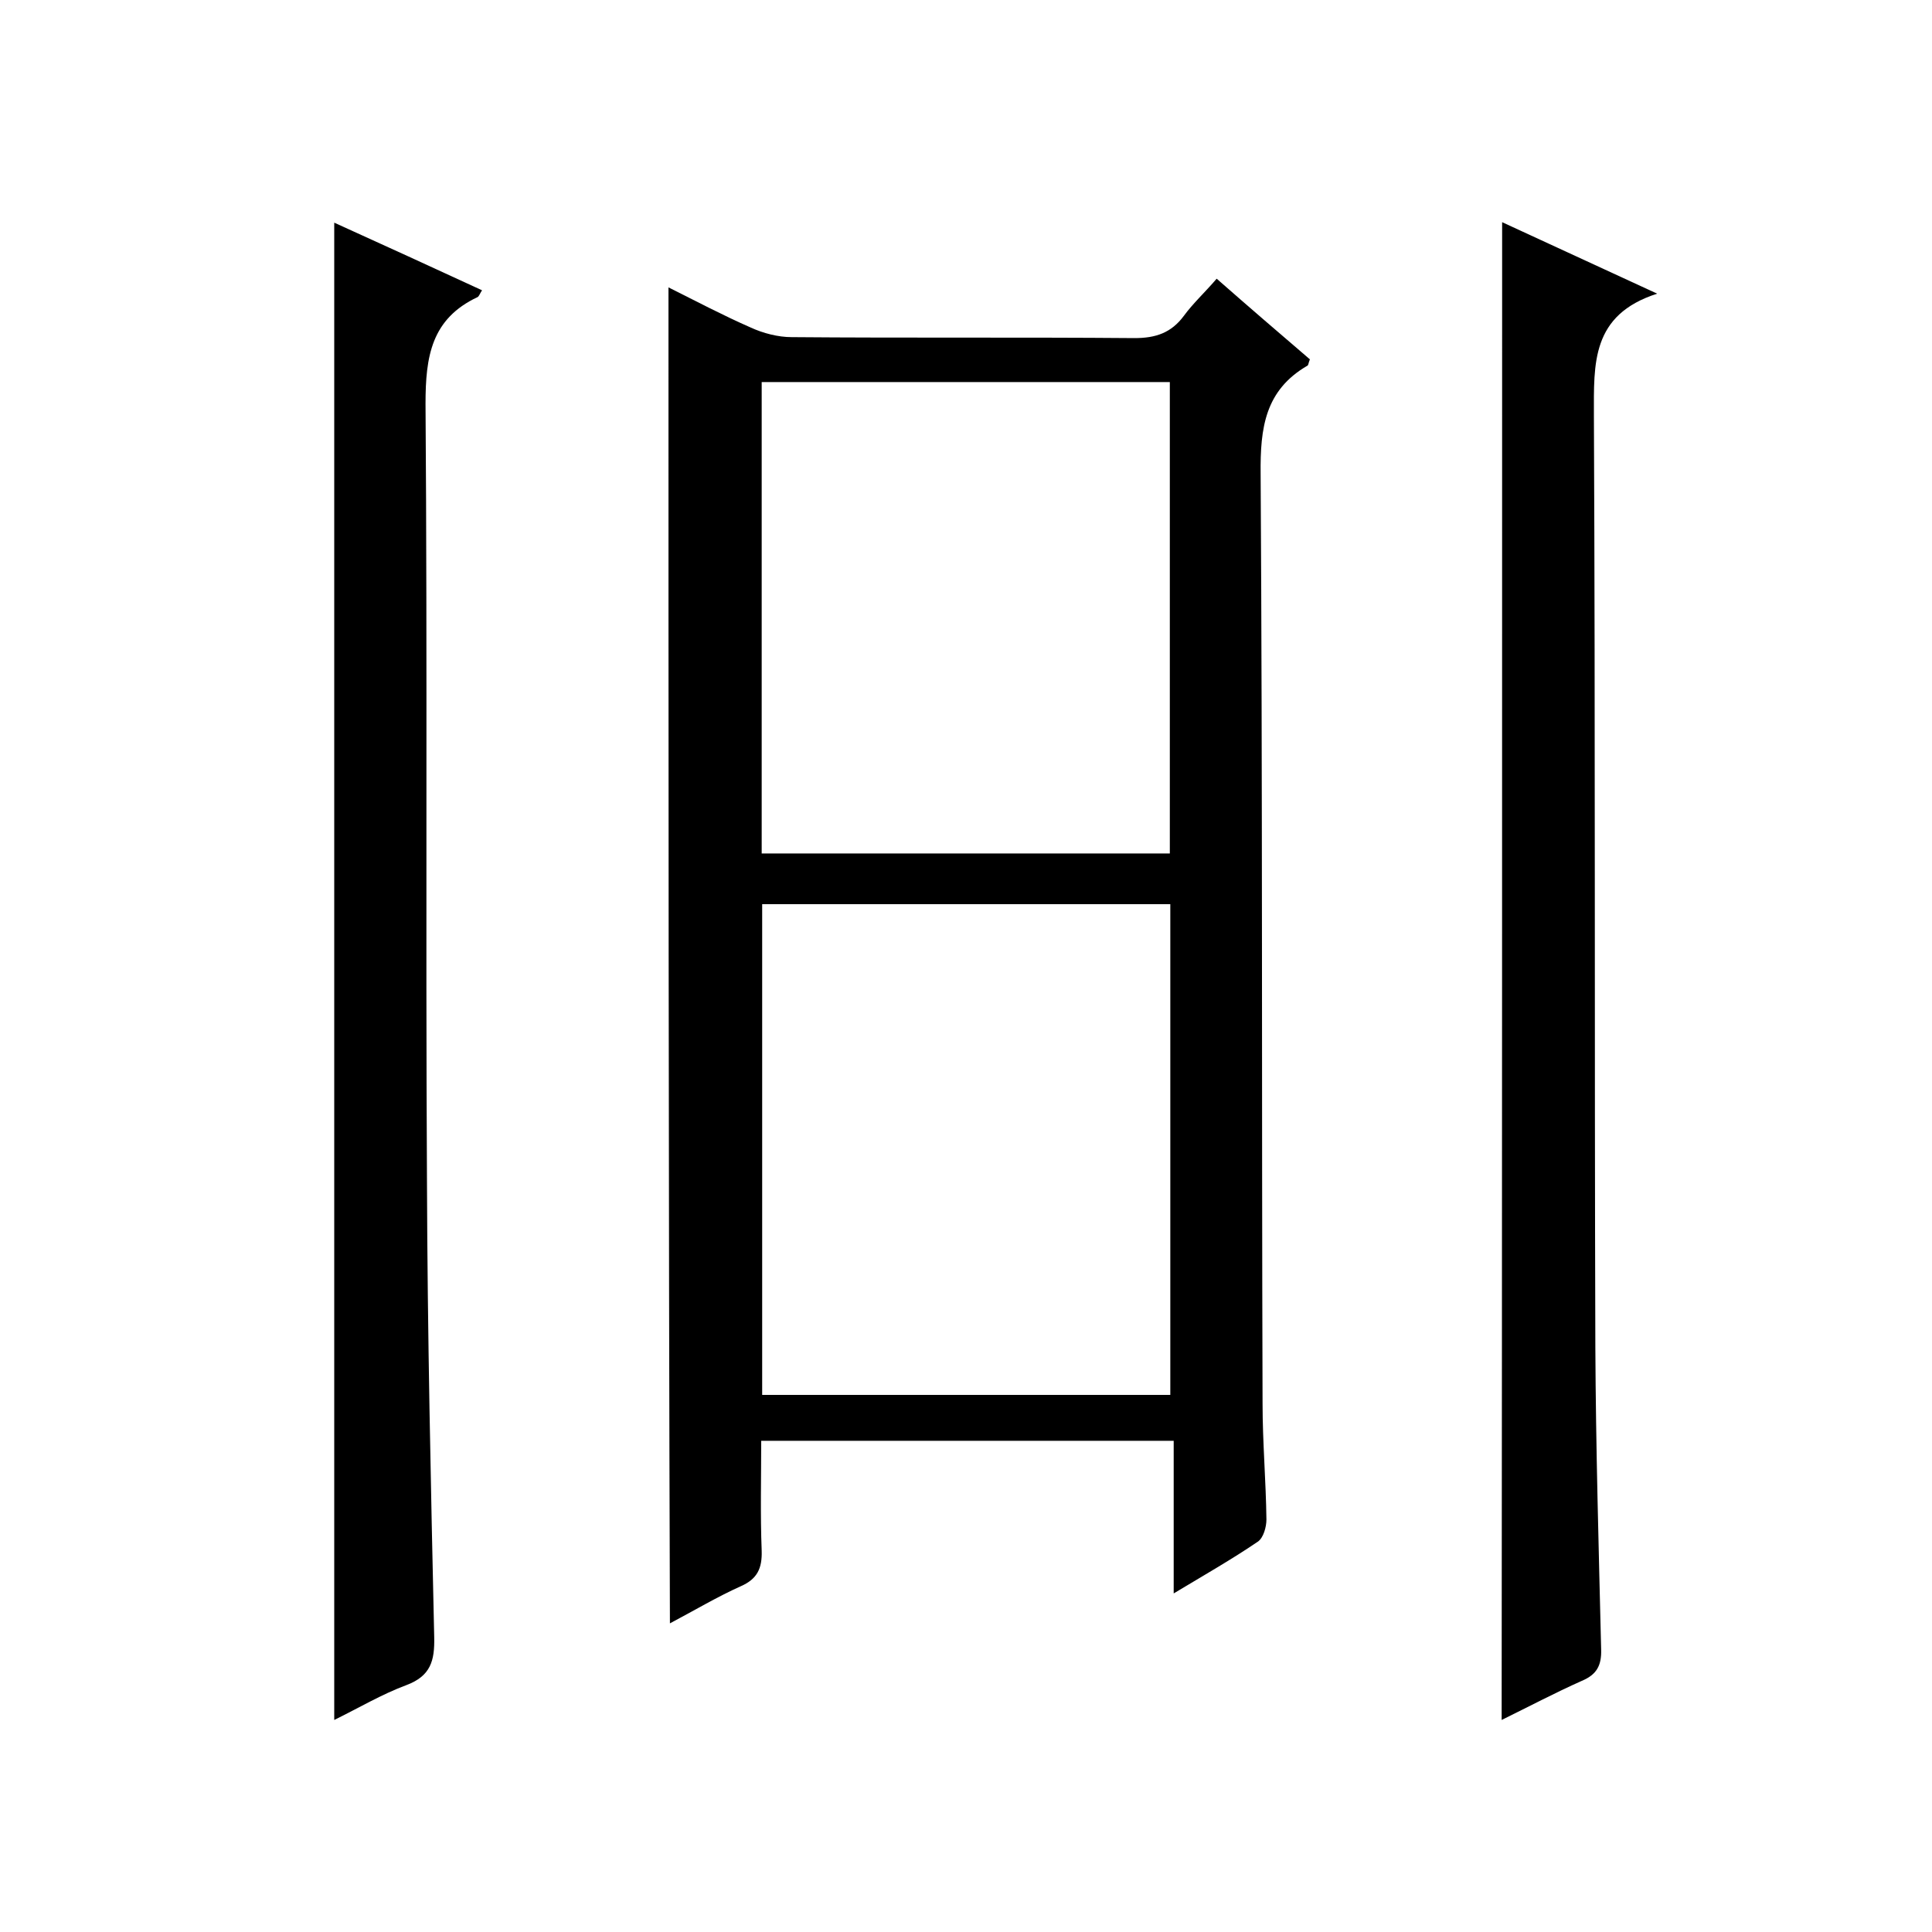
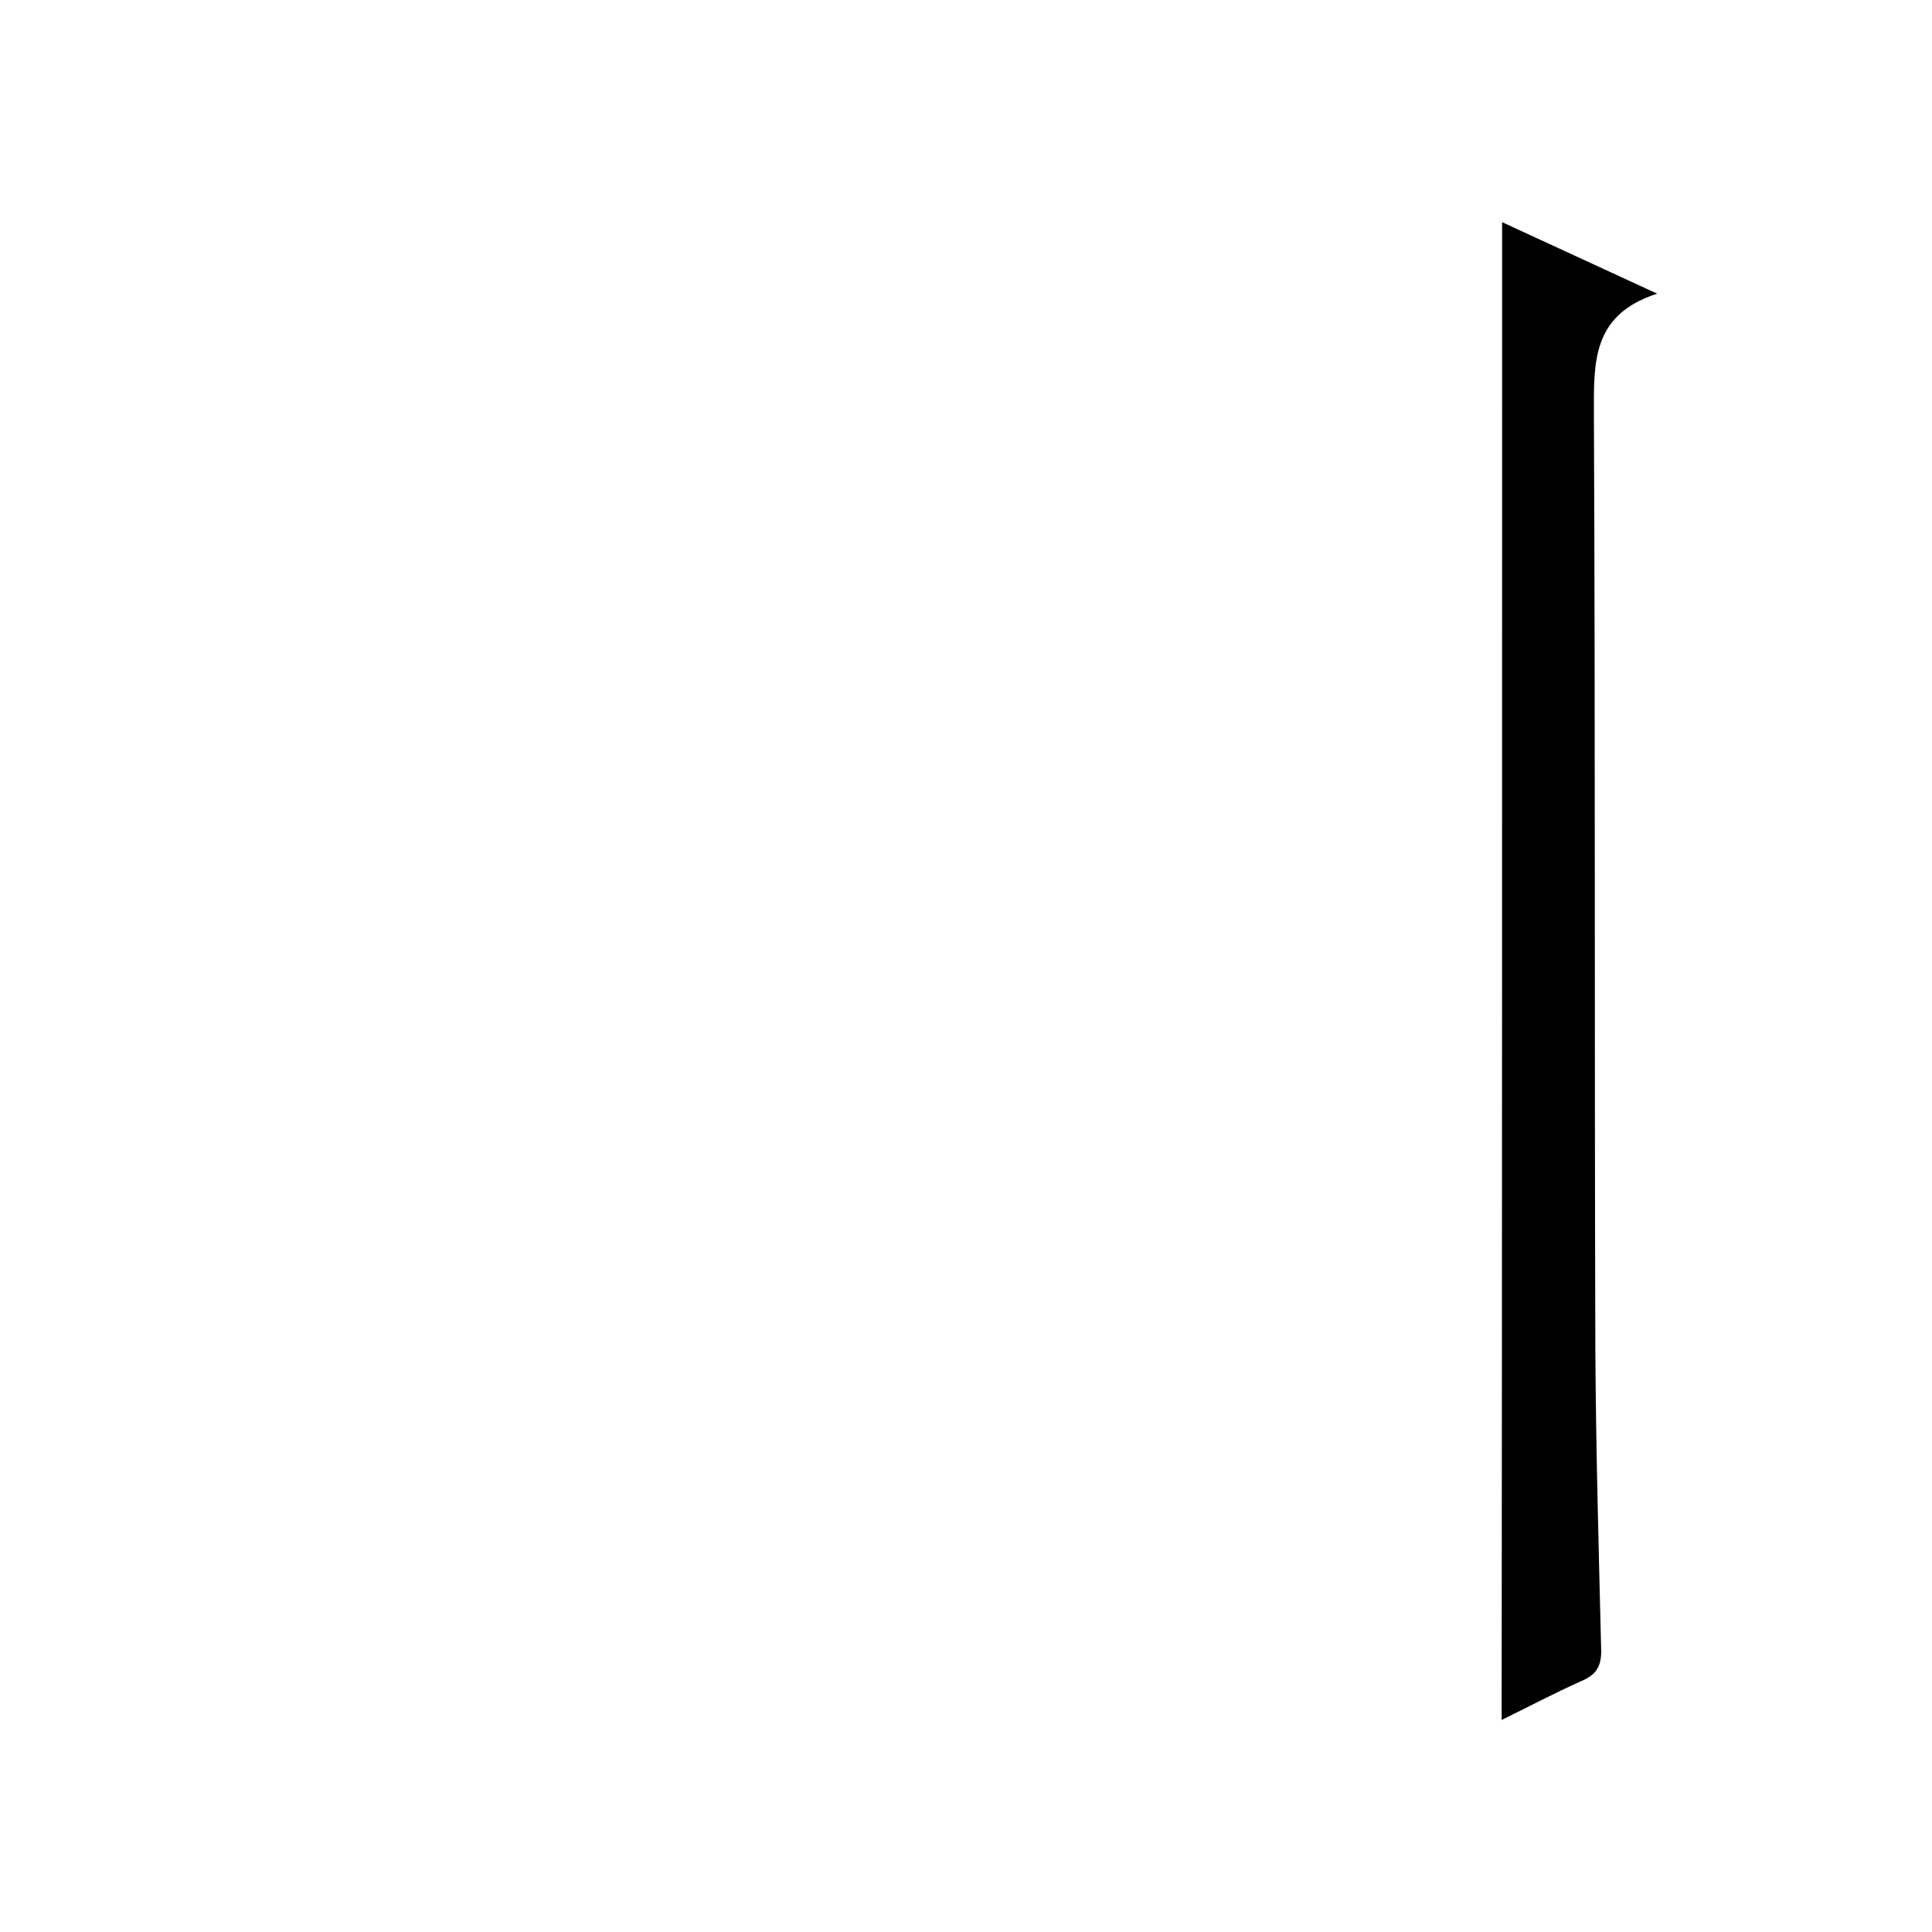
<svg xmlns="http://www.w3.org/2000/svg" enable-background="new 0 0 400 400" viewBox="0 0 400 400">
-   <path d="m138.4 59.5c5.8 2.9 11.3 5.8 17 8.3 2.6 1.2 5.7 2 8.5 2 23.7.2 47.3 0 71 .2 4.4 0 7.6-1.1 10.2-4.6 1.9-2.6 4.4-4.9 6.8-7.7 6.6 5.8 13 11.3 19.3 16.7-.3.7-.3 1.2-.5 1.3-8.8 5.1-9.8 12.9-9.7 22.4.4 64.2.2 128.3.4 192.5 0 8 .7 16 .8 24 0 1.5-.6 3.8-1.8 4.6-5.3 3.6-10.9 6.8-17.4 10.7 0-11.1 0-21.2 0-31.6-28.7 0-56.7 0-85.4 0 0 7.6-.2 15.2.1 22.8.1 3.6-.9 5.8-4.3 7.3-4.9 2.2-9.6 5-14.7 7.7-.3-92.3-.3-184.1-.3-276.6zm19.4 127.7v101.6h84.5c0-33.9 0-67.7 0-101.6-28.2 0-56.2 0-84.5 0zm84.4-10.5c0-32.8 0-65.2 0-97.6-28.3 0-56.3 0-84.5 0v97.6z" />
-   <path d="m69.2 46.1c10.4 4.7 20.4 9.3 30.6 14-.4.6-.6 1.2-.9 1.4-9.6 4.5-10.8 12.3-10.8 22.1.4 53.7 0 107.3.3 161 .1 31.5.8 63 1.5 94.4.1 4.8-.7 8-5.8 9.9s-9.8 4.7-14.9 7.2c0-103.5 0-206.5 0-310z" />
  <path d="m311 46c10.4 4.8 20.6 9.5 32.1 14.8-13.7 4.4-13.1 14.5-13.1 25.2.3 64.3.1 128.7.3 193 .1 20.8.7 41.6 1.2 62.5.1 3.3-.9 5.2-4 6.5-5.6 2.5-10.9 5.3-16.6 8.1.1-103.5.1-206.5.1-310.1z" />
</svg>